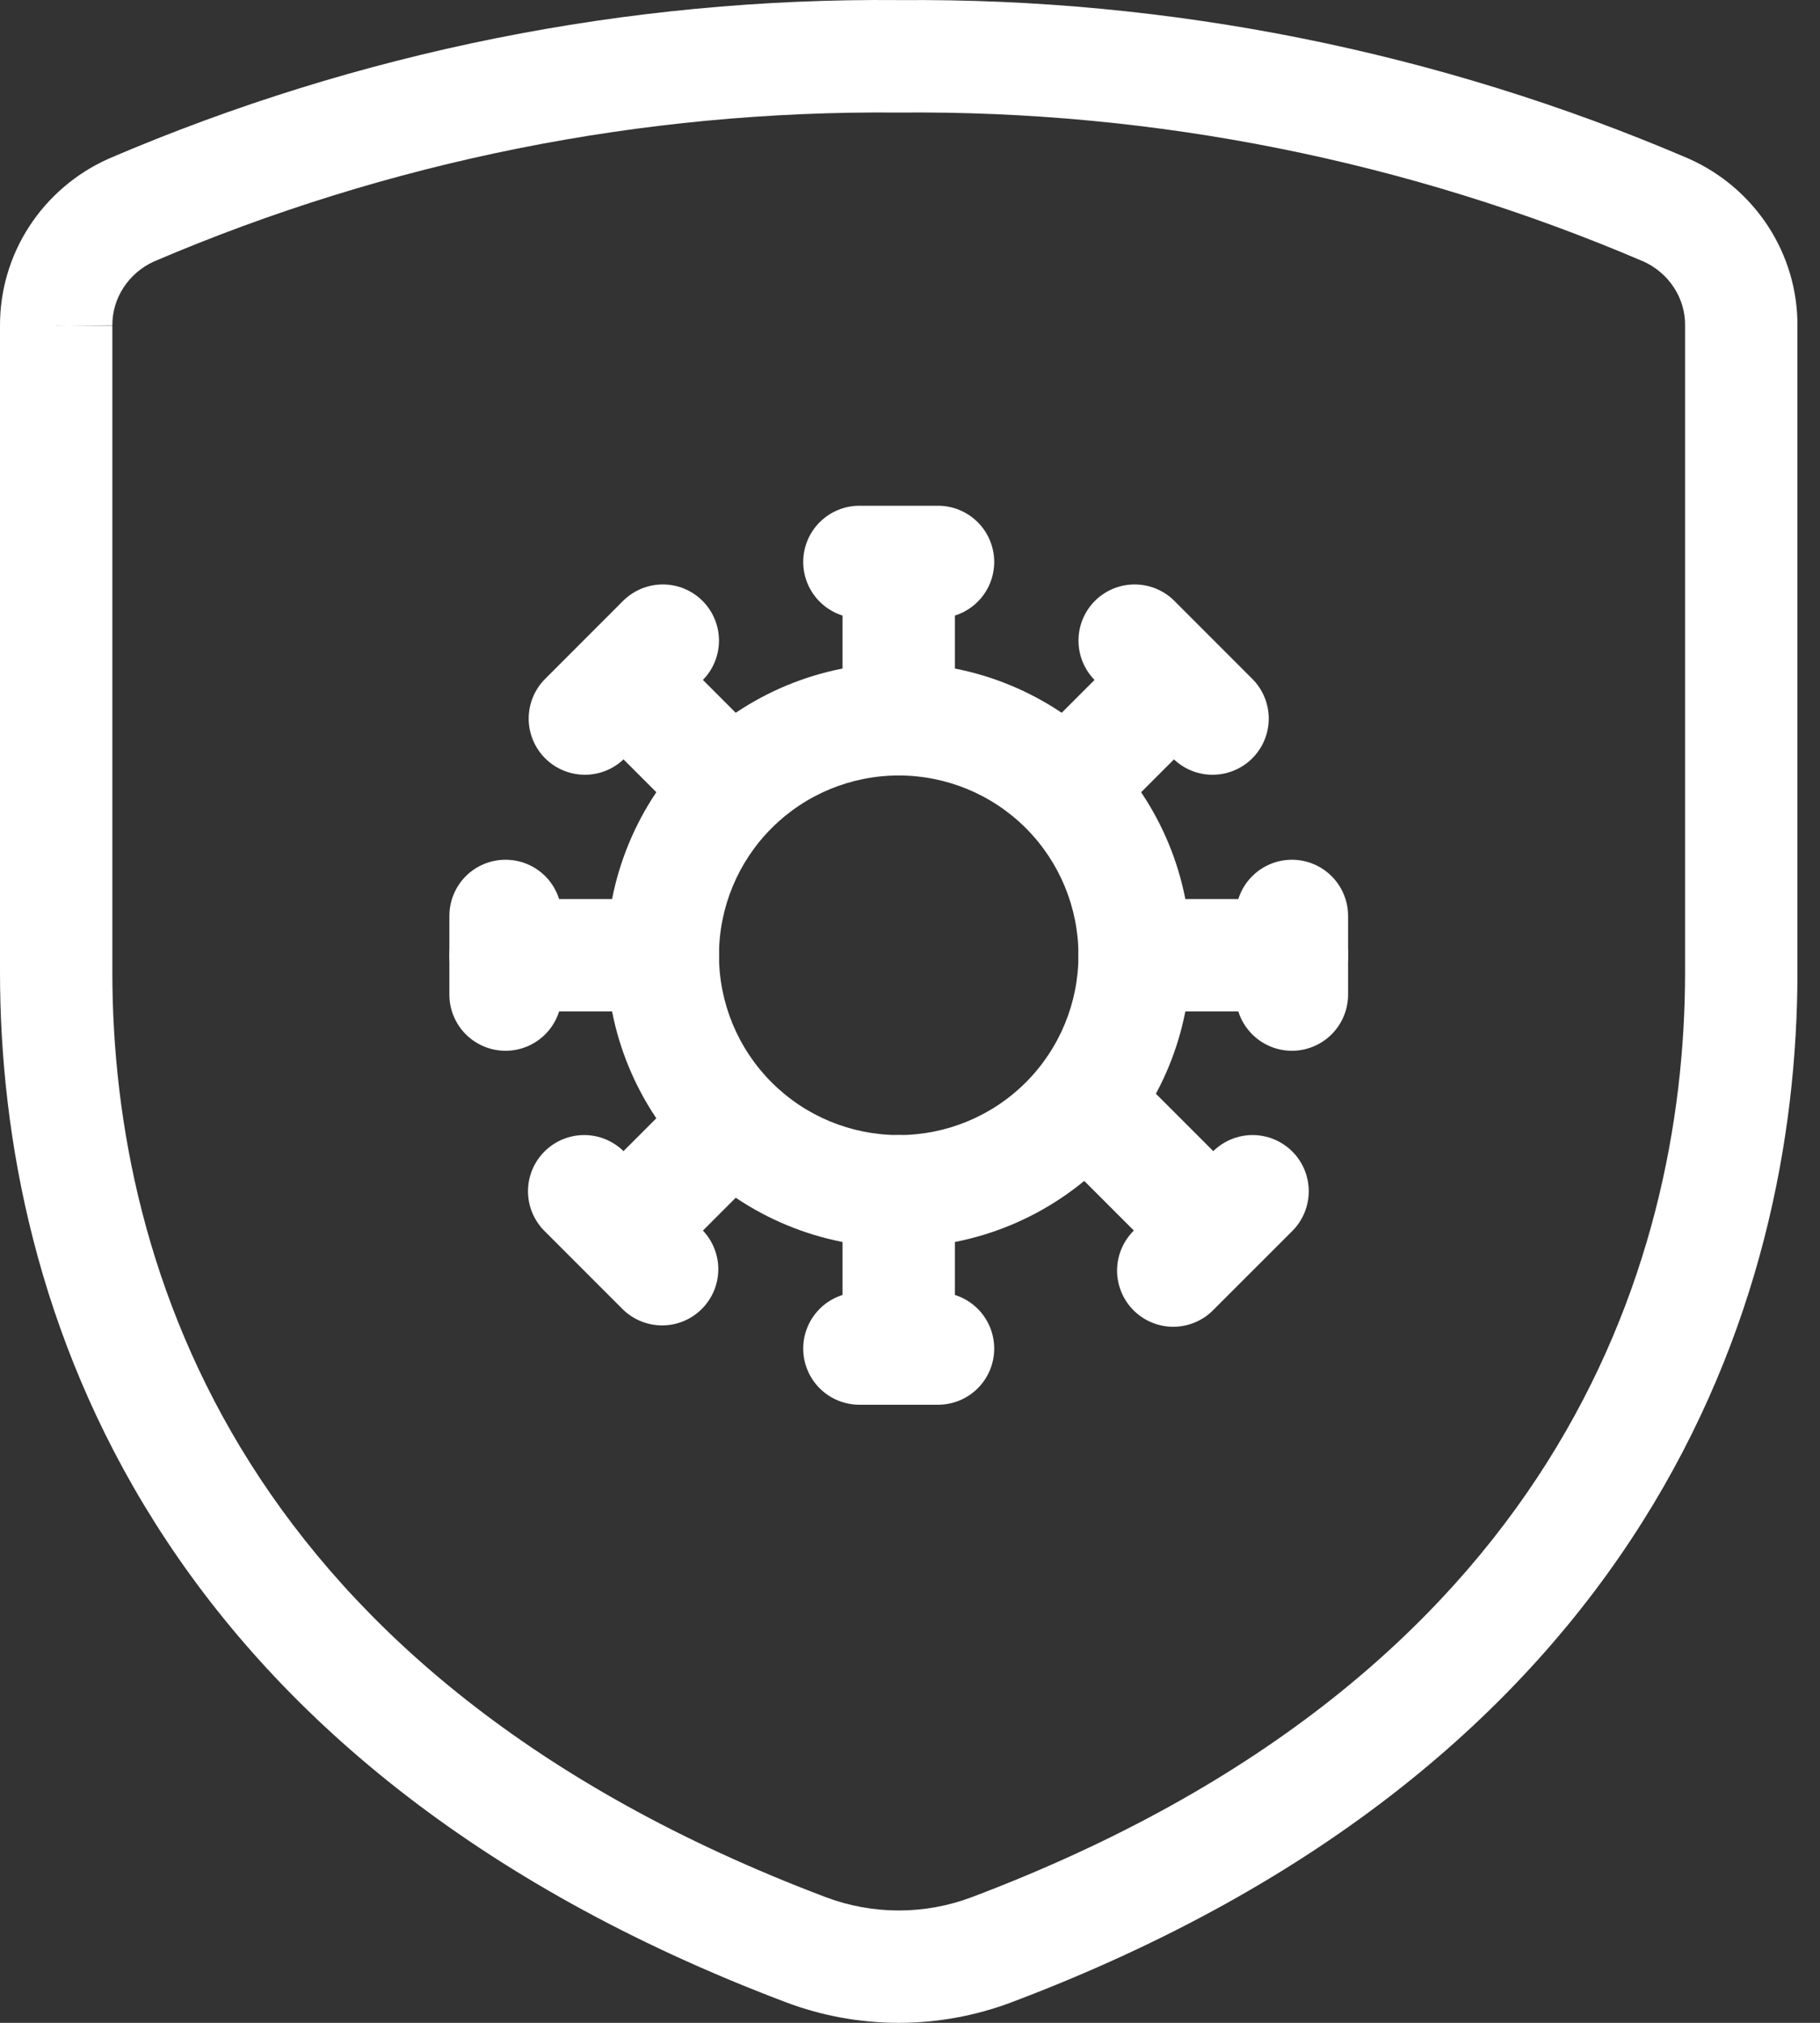
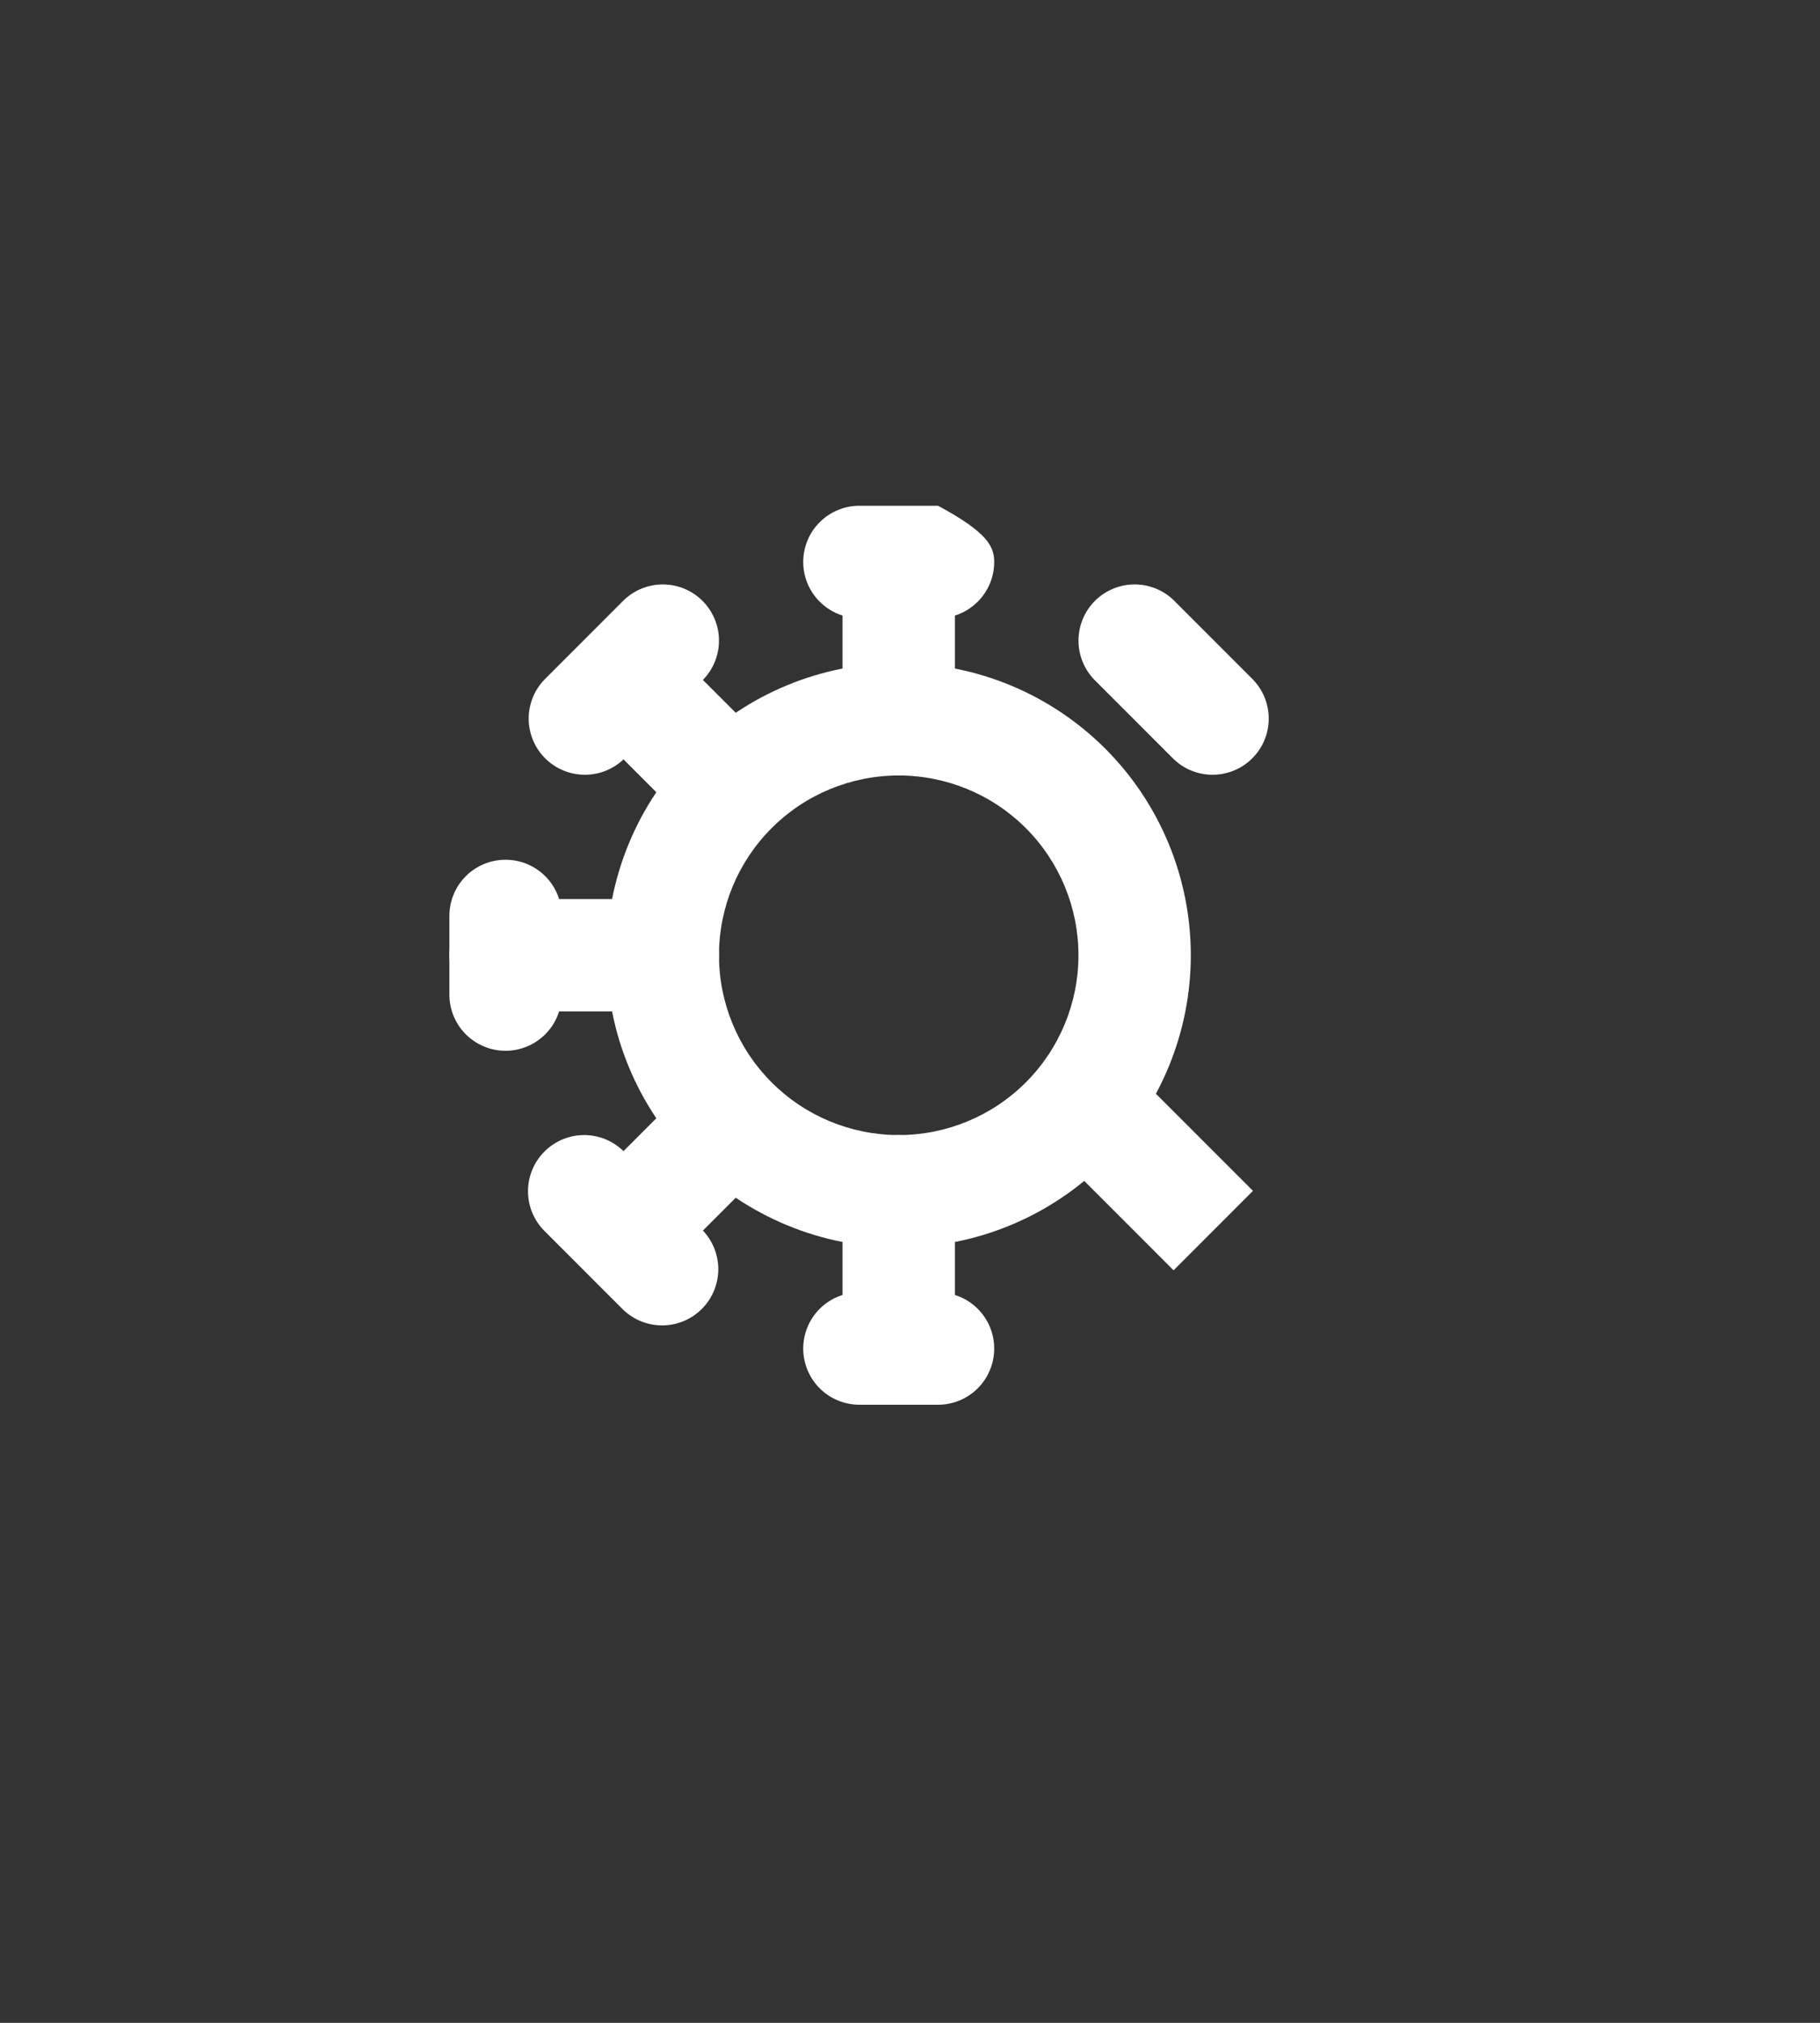
<svg xmlns="http://www.w3.org/2000/svg" width="45" height="50" viewBox="0 0 45 50" fill="none">
  <rect x="0" y="0" width="45" height="50" fill="#333333" stroke="none" />
-   <path fill-rule="evenodd" clip-rule="evenodd" d="M22.221 19.168C21.042 19.168 19.912 19.636 19.079 20.469C18.245 21.303 17.777 22.433 17.777 23.612C17.777 24.79 18.245 25.921 19.079 26.754C19.912 27.588 21.042 28.056 22.221 28.056C23.4 28.056 24.53 27.588 25.364 26.754C26.197 25.921 26.665 24.79 26.665 23.612C26.665 22.433 26.197 21.303 25.364 20.469C24.53 19.636 23.4 19.168 22.221 19.168ZM14.999 23.612C14.999 21.696 15.76 19.86 17.114 18.505C18.469 17.151 20.306 16.39 22.221 16.39C24.136 16.39 25.973 17.151 27.328 18.505C28.682 19.86 29.443 21.696 29.443 23.612C29.443 25.527 28.682 27.364 27.328 28.718C25.973 30.073 24.136 30.834 22.221 30.834C20.306 30.834 18.469 30.073 17.114 28.718C15.76 27.364 14.999 25.527 14.999 23.612ZM19.86 13.89C19.86 13.522 20.006 13.168 20.267 12.908C20.527 12.648 20.881 12.501 21.249 12.501H23.193C23.562 12.501 23.915 12.648 24.175 12.908C24.436 13.168 24.582 13.522 24.582 13.89C24.582 14.258 24.436 14.612 24.175 14.872C23.915 15.133 23.562 15.279 23.193 15.279H21.249C20.881 15.279 20.527 15.133 20.267 14.872C20.006 14.612 19.86 14.258 19.86 13.89Z" fill="white" />
+   <path fill-rule="evenodd" clip-rule="evenodd" d="M22.221 19.168C21.042 19.168 19.912 19.636 19.079 20.469C18.245 21.303 17.777 22.433 17.777 23.612C17.777 24.79 18.245 25.921 19.079 26.754C19.912 27.588 21.042 28.056 22.221 28.056C23.4 28.056 24.53 27.588 25.364 26.754C26.197 25.921 26.665 24.79 26.665 23.612C26.665 22.433 26.197 21.303 25.364 20.469C24.53 19.636 23.4 19.168 22.221 19.168ZM14.999 23.612C14.999 21.696 15.76 19.86 17.114 18.505C18.469 17.151 20.306 16.39 22.221 16.39C24.136 16.39 25.973 17.151 27.328 18.505C28.682 19.86 29.443 21.696 29.443 23.612C29.443 25.527 28.682 27.364 27.328 28.718C25.973 30.073 24.136 30.834 22.221 30.834C20.306 30.834 18.469 30.073 17.114 28.718C15.76 27.364 14.999 25.527 14.999 23.612ZM19.86 13.89C19.86 13.522 20.006 13.168 20.267 12.908C20.527 12.648 20.881 12.501 21.249 12.501H23.193C24.436 13.168 24.582 13.522 24.582 13.89C24.582 14.258 24.436 14.612 24.175 14.872C23.915 15.133 23.562 15.279 23.193 15.279H21.249C20.881 15.279 20.527 15.133 20.267 14.872C20.006 14.612 19.86 14.258 19.86 13.89Z" fill="white" />
  <path fill-rule="evenodd" clip-rule="evenodd" d="M20.832 18.751V14.862H23.61V18.751H20.832ZM27.072 14.852C27.333 14.592 27.686 14.446 28.054 14.446C28.422 14.446 28.776 14.592 29.036 14.852L30.98 16.797C31.233 17.059 31.373 17.41 31.37 17.774C31.367 18.138 31.221 18.486 30.963 18.744C30.706 19.001 30.358 19.147 29.993 19.15C29.629 19.154 29.279 19.014 29.017 18.761L27.072 16.816C26.812 16.556 26.666 16.203 26.666 15.834C26.666 15.466 26.812 15.113 27.072 14.852Z" fill="white" />
-   <path fill-rule="evenodd" clip-rule="evenodd" d="M25.128 18.741L28.044 15.825L30.008 17.788L27.092 20.705L25.128 18.741ZM31.943 21.251C32.311 21.251 32.664 21.397 32.925 21.658C33.185 21.918 33.332 22.271 33.332 22.64V24.584C33.332 24.952 33.185 25.305 32.925 25.566C32.664 25.826 32.311 25.973 31.943 25.973C31.575 25.973 31.221 25.826 30.961 25.566C30.7 25.305 30.554 24.952 30.554 24.584V22.64C30.554 22.271 30.7 21.918 30.961 21.658C31.221 21.397 31.575 21.251 31.943 21.251Z" fill="white" />
-   <path fill-rule="evenodd" clip-rule="evenodd" d="M26.665 23.612C26.665 23.243 26.812 22.89 27.072 22.63C27.332 22.369 27.686 22.223 28.054 22.223H31.943C32.311 22.223 32.664 22.369 32.925 22.63C33.185 22.89 33.332 23.243 33.332 23.612C33.332 23.98 33.185 24.333 32.925 24.594C32.664 24.854 32.311 25 31.943 25H28.054C27.686 25 27.332 24.854 27.072 24.594C26.812 24.333 26.665 23.98 26.665 23.612ZM31.953 28.463C32.213 28.723 32.359 29.076 32.359 29.445C32.359 29.813 32.213 30.166 31.953 30.427L30.008 32.371C29.88 32.504 29.727 32.609 29.557 32.682C29.388 32.755 29.206 32.793 29.021 32.795C28.837 32.797 28.654 32.761 28.483 32.691C28.313 32.622 28.158 32.519 28.027 32.388C27.897 32.258 27.794 32.103 27.724 31.932C27.654 31.761 27.619 31.578 27.62 31.394C27.622 31.21 27.66 31.027 27.733 30.858C27.806 30.689 27.912 30.535 28.044 30.407L29.989 28.463C30.249 28.203 30.602 28.056 30.971 28.056C31.339 28.056 31.692 28.203 31.953 28.463Z" fill="white" />
  <path fill-rule="evenodd" clip-rule="evenodd" d="M28.064 26.519L30.98 29.435L29.017 31.399L26.1 28.482L28.064 26.519ZM19.86 33.334C19.86 32.965 20.006 32.612 20.267 32.351C20.527 32.091 20.881 31.945 21.249 31.945H23.193C23.562 31.945 23.915 32.091 24.175 32.351C24.436 32.612 24.582 32.965 24.582 33.334C24.582 33.702 24.436 34.055 24.175 34.316C23.915 34.576 23.562 34.722 23.193 34.722H21.249C20.881 34.722 20.527 34.576 20.267 34.316C20.006 34.055 19.86 33.702 19.86 33.334Z" fill="white" />
  <path fill-rule="evenodd" clip-rule="evenodd" d="M22.221 28.056C22.589 28.056 22.943 28.203 23.203 28.463C23.463 28.723 23.61 29.077 23.61 29.445V33.334C23.61 33.702 23.463 34.055 23.203 34.316C22.943 34.576 22.589 34.722 22.221 34.722C21.853 34.722 21.5 34.576 21.239 34.316C20.979 34.055 20.832 33.702 20.832 33.334V29.445C20.832 29.077 20.979 28.723 21.239 28.463C21.5 28.203 21.853 28.056 22.221 28.056ZM13.462 28.463C13.722 28.203 14.075 28.056 14.444 28.056C14.812 28.056 15.165 28.203 15.426 28.463L17.37 30.407C17.623 30.669 17.763 31.02 17.76 31.384C17.757 31.748 17.61 32.097 17.353 32.354C17.096 32.612 16.747 32.758 16.383 32.761C16.019 32.764 15.668 32.624 15.406 32.371L13.462 30.427C13.201 30.166 13.055 29.813 13.055 29.445C13.055 29.077 13.201 28.724 13.462 28.463Z" fill="white" />
  <path fill-rule="evenodd" clip-rule="evenodd" d="M19.314 28.482L16.398 31.399L14.434 29.435L17.351 26.518L19.314 28.482ZM12.499 21.251C12.868 21.251 13.221 21.397 13.481 21.657C13.742 21.918 13.888 22.271 13.888 22.64V24.584C13.888 24.952 13.742 25.305 13.481 25.566C13.221 25.826 12.868 25.973 12.499 25.973C12.131 25.973 11.778 25.826 11.517 25.566C11.257 25.305 11.111 24.952 11.111 24.584V22.64C11.111 22.271 11.257 21.918 11.517 21.657C11.778 21.397 12.131 21.251 12.499 21.251Z" fill="white" />
  <path fill-rule="evenodd" clip-rule="evenodd" d="M11.111 23.612C11.111 23.243 11.257 22.89 11.517 22.63C11.778 22.369 12.131 22.223 12.499 22.223H16.388C16.756 22.223 17.11 22.369 17.37 22.63C17.631 22.89 17.777 23.243 17.777 23.612C17.777 23.98 17.631 24.333 17.37 24.594C17.11 24.854 16.756 25 16.388 25H12.499C12.131 25 11.778 24.854 11.517 24.594C11.257 24.333 11.111 23.98 11.111 23.612ZM17.37 14.852C17.63 15.113 17.777 15.466 17.777 15.834C17.777 16.203 17.63 16.556 17.37 16.816L15.426 18.761C15.164 19.014 14.813 19.154 14.449 19.15C14.085 19.147 13.736 19.001 13.479 18.744C13.221 18.486 13.075 18.138 13.072 17.774C13.069 17.41 13.209 17.059 13.462 16.797L15.406 14.852C15.667 14.592 16.02 14.446 16.388 14.446C16.756 14.446 17.11 14.592 17.37 14.852Z" fill="white" />
  <path fill-rule="evenodd" clip-rule="evenodd" d="M17.351 20.705L14.434 17.788L16.398 15.825L19.314 18.741L17.351 20.705Z" fill="white" />
-   <path fill-rule="evenodd" clip-rule="evenodd" d="M22.221 0.003C28.93 -0.057 35.579 1.276 41.746 3.918L41.767 3.928C42.566 4.285 43.244 4.866 43.721 5.599C44.196 6.331 44.448 7.185 44.442 8.057V24.031C44.442 28.106 43.526 32.997 40.603 37.628C37.673 42.27 32.786 46.555 25.013 49.491C23.213 50.17 21.229 50.17 19.43 49.491C11.655 46.551 6.768 42.283 3.837 37.648C0.915 33.028 5.94042e-05 28.137 5.94042e-05 24.03V8.057C-0.004 7.185 0.247 6.33 0.722 5.599C1.199 4.866 1.877 4.286 2.675 3.928L2.696 3.918C8.863 1.276 15.512 -0.058 22.221 0.002V0.003ZM1.389 8.051H2.778V24.03C2.778 27.735 3.603 32.081 6.184 36.163C8.757 40.232 13.134 44.14 20.412 46.892C21.578 47.333 22.865 47.333 24.032 46.892C31.302 44.145 35.68 40.222 38.254 36.143C40.838 32.049 41.664 27.7 41.664 24.028V8.043C41.667 7.712 41.571 7.388 41.391 7.111C41.21 6.833 40.951 6.607 40.639 6.465C34.825 3.977 28.558 2.723 22.234 2.782H22.209C15.884 2.723 9.617 3.977 3.803 6.465C3.497 6.605 3.236 6.828 3.053 7.11C2.872 7.387 2.776 7.712 2.778 8.043L1.389 8.053V8.051Z" fill="white" />
</svg>